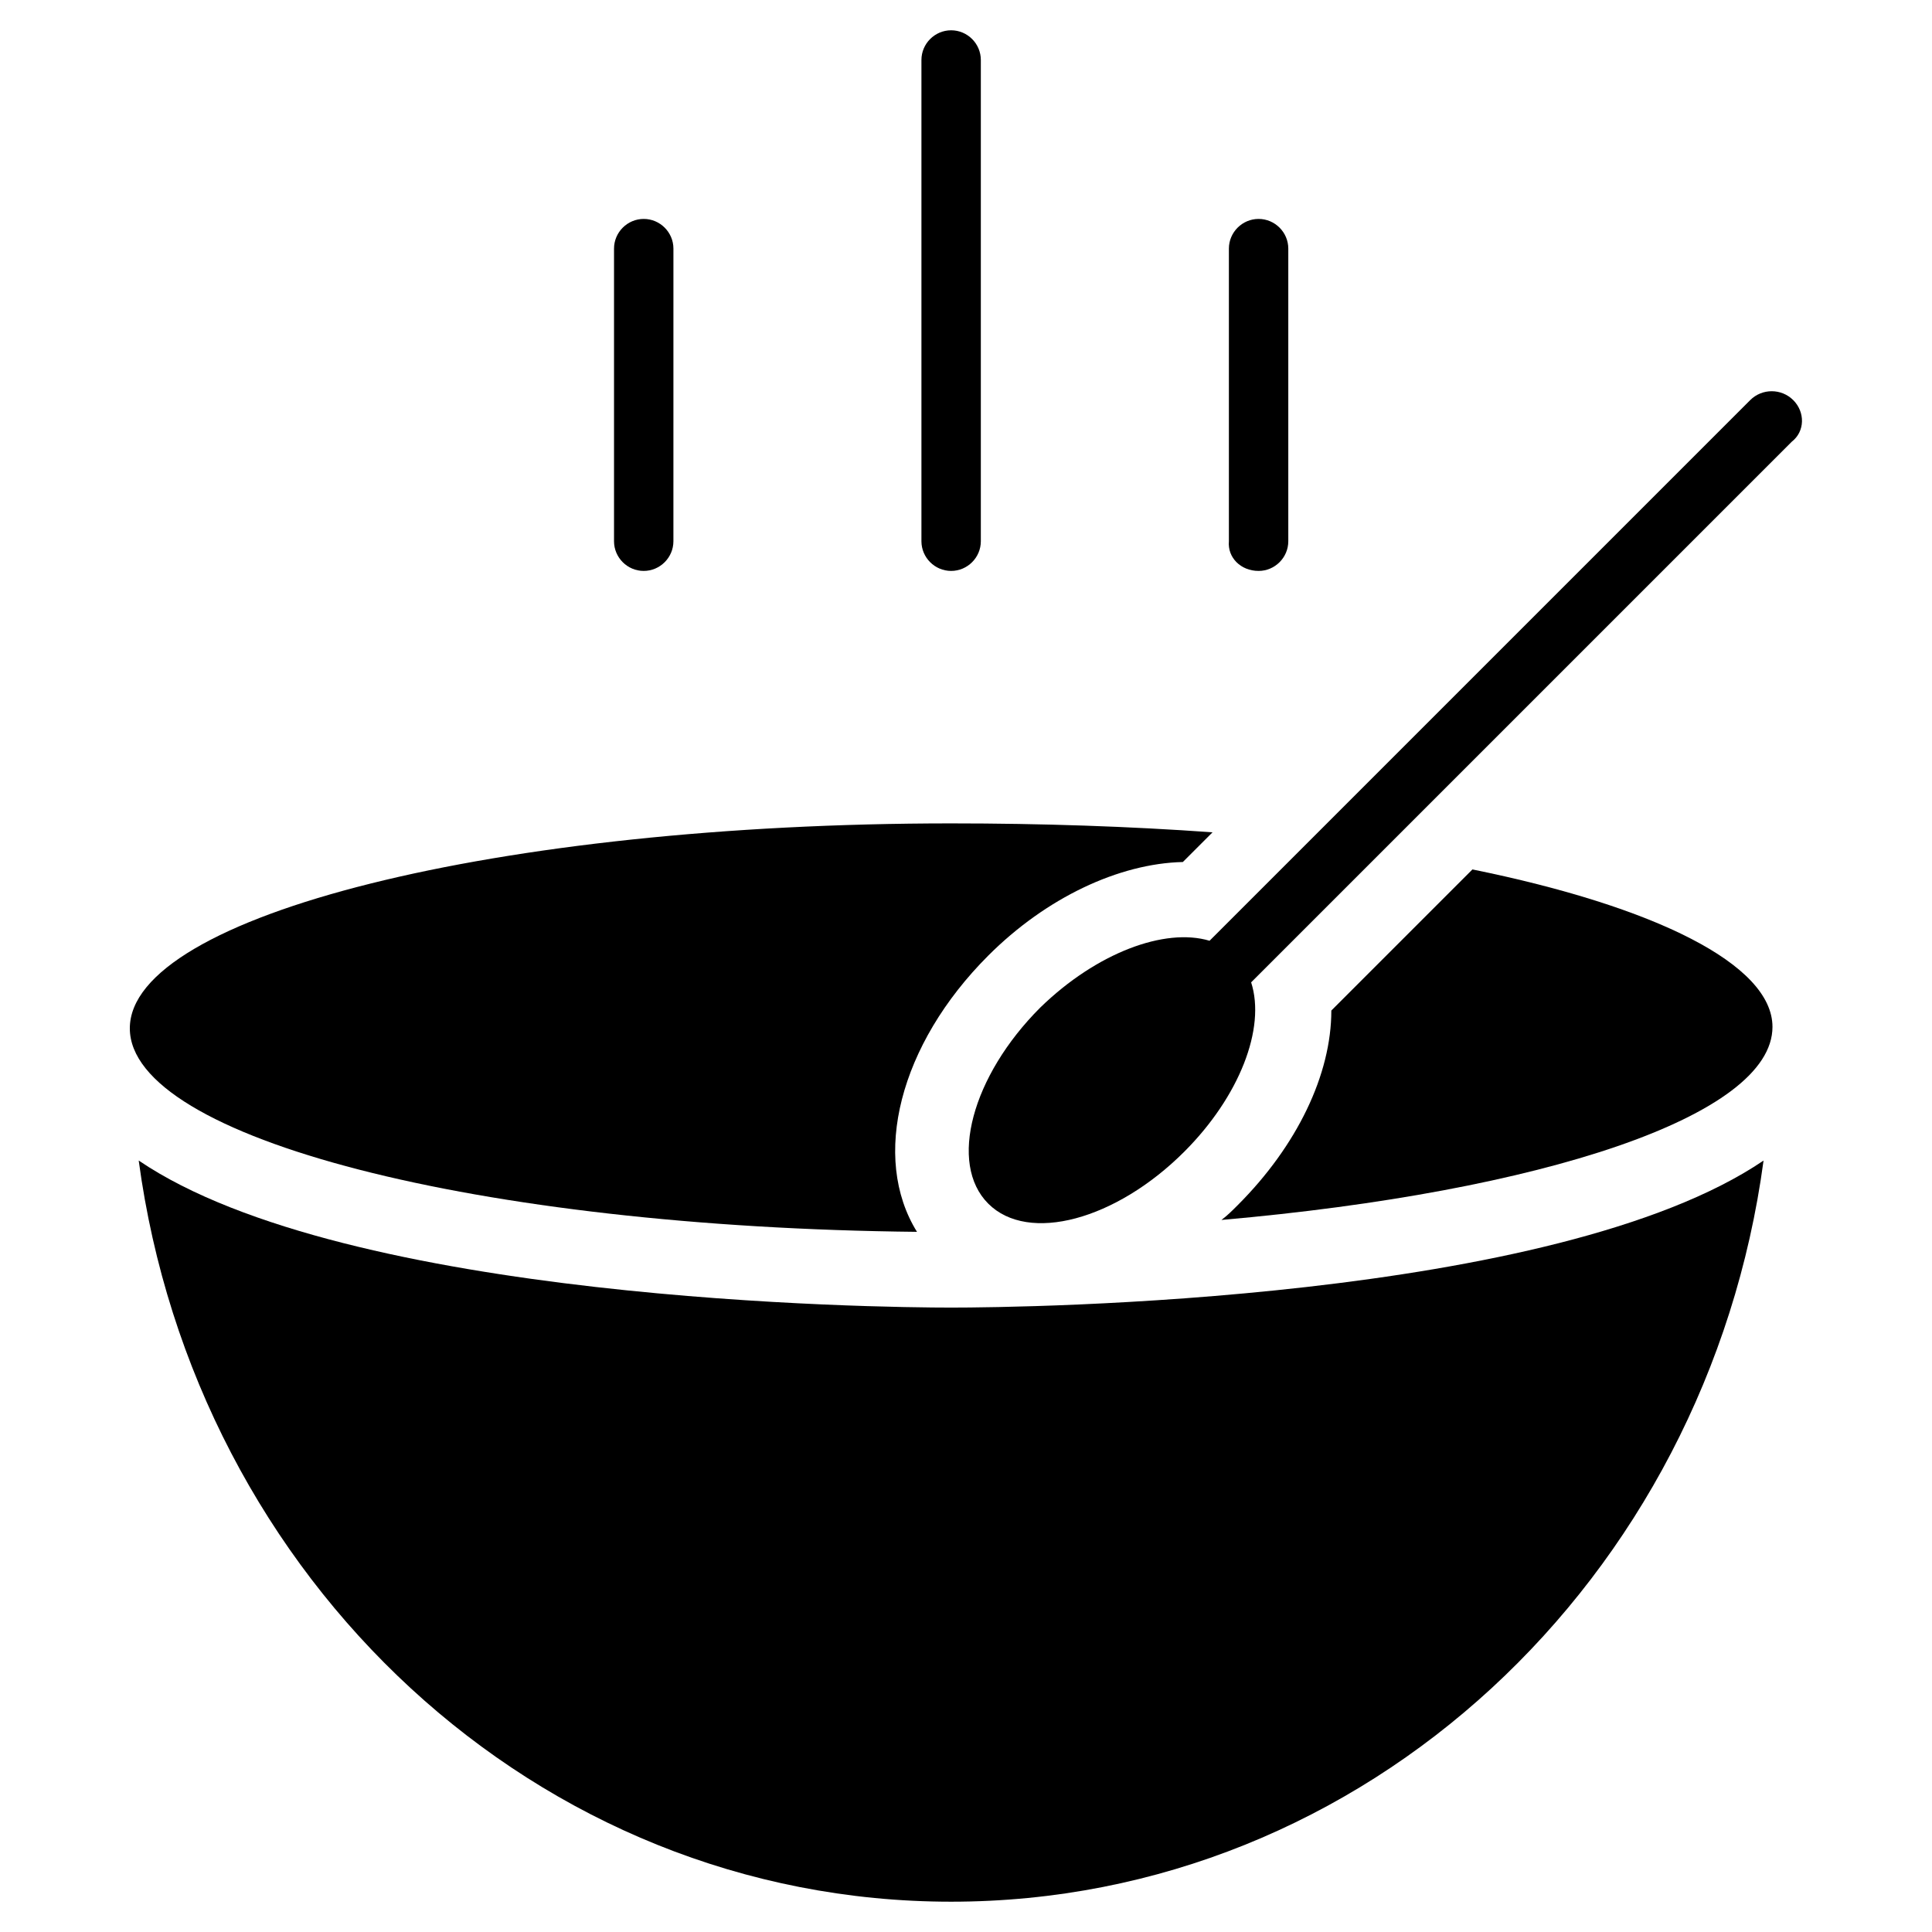
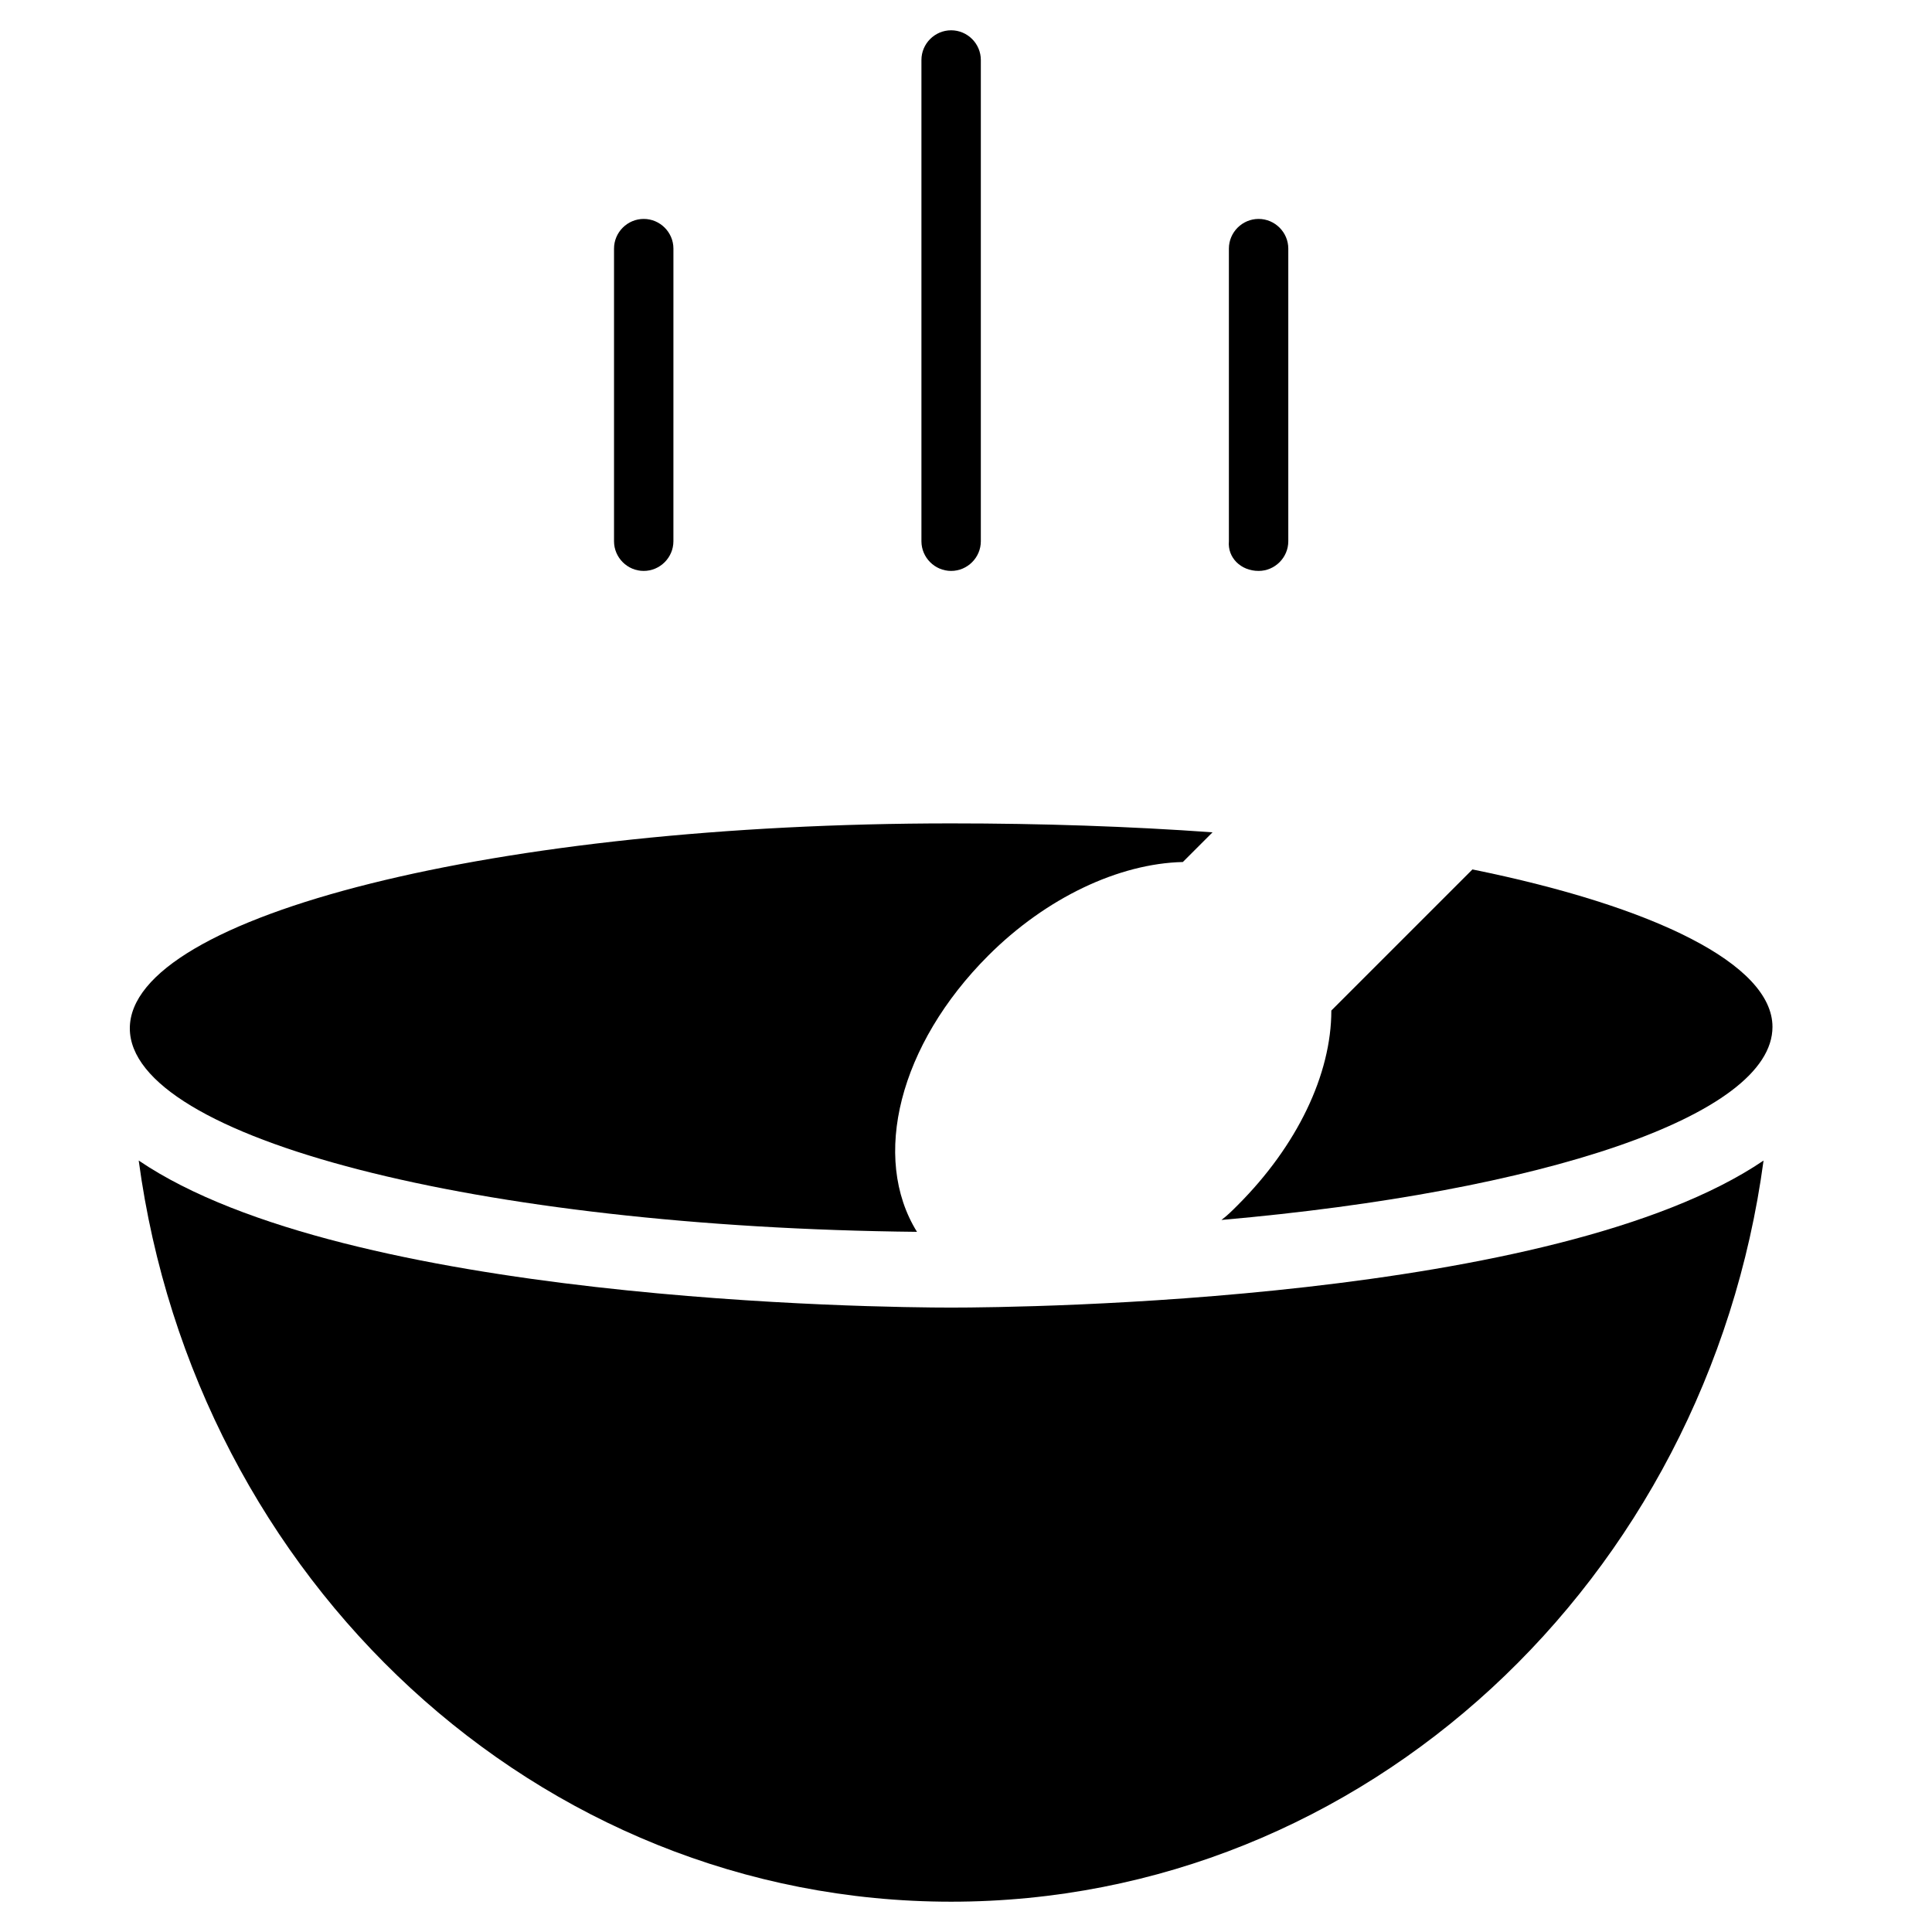
<svg xmlns="http://www.w3.org/2000/svg" fill="#000000" width="800px" height="800px" version="1.1" viewBox="144 144 512 512">
  <g>
    <path d="m314.59 295.3c4.328 0 7.871-3.543 7.871-7.871l0.004-77.539c0-4.328-3.543-7.871-7.871-7.871s-7.871 3.543-7.871 7.871v77.539c-0.004 4.328 3.539 7.871 7.867 7.871z" />
    <path d="m396.06 295.3c4.328 0 7.871-3.543 7.871-7.871v-127.53c0-4.328-3.543-7.871-7.871-7.871s-7.871 3.543-7.871 7.871v127.53c0 4.328 3.543 7.871 7.871 7.871z" />
    <path d="m477.54 295.3c4.328 0 7.871-3.543 7.871-7.871v-77.539c0-4.328-3.543-7.871-7.871-7.871-4.328 0-7.871 3.543-7.871 7.871v77.539c-0.395 4.328 3.148 7.871 7.871 7.871z" />
-     <path d="m619.23 250.04c-3.148-3.148-8.266-3.148-11.414 0l-143.27 143.27c-11.809-3.543-29.914 3.148-44.871 17.711-18.105 18.105-24.402 41.328-13.777 51.957 10.629 10.629 33.852 4.328 51.957-13.777 14.562-14.562 21.648-32.668 17.711-44.871l143.27-143.27c3.543-2.758 3.543-7.875 0.395-11.023z" />
    <path d="m180.76 451.56c14.957 111 105.48 196.41 215.3 196.41s200.34-85.41 215.3-196.41c-55.105 37.391-196.02 38.965-215.3 38.965s-160.2-1.574-215.3-38.969z" />
    <path d="m387.01 470.45c-12.203-19.68-4.723-49.594 18.895-73.211 15.352-15.352 34.637-24.402 51.562-24.797l7.871-7.871c-22.043-1.574-45.266-2.363-69.273-2.363-120.05 0-217.66 24.402-217.66 54.316 0 29.129 92.496 52.746 208.61 53.926z" />
    <path d="m534.21 374.41-37.391 37.391c0 16.926-9.055 35.816-24.797 51.562-1.574 1.574-2.754 2.754-4.328 3.938 85.02-7.477 146.03-27.551 146.03-51.168-0.004-16.531-31.098-31.883-79.512-41.723z" />
  </g>
</svg>